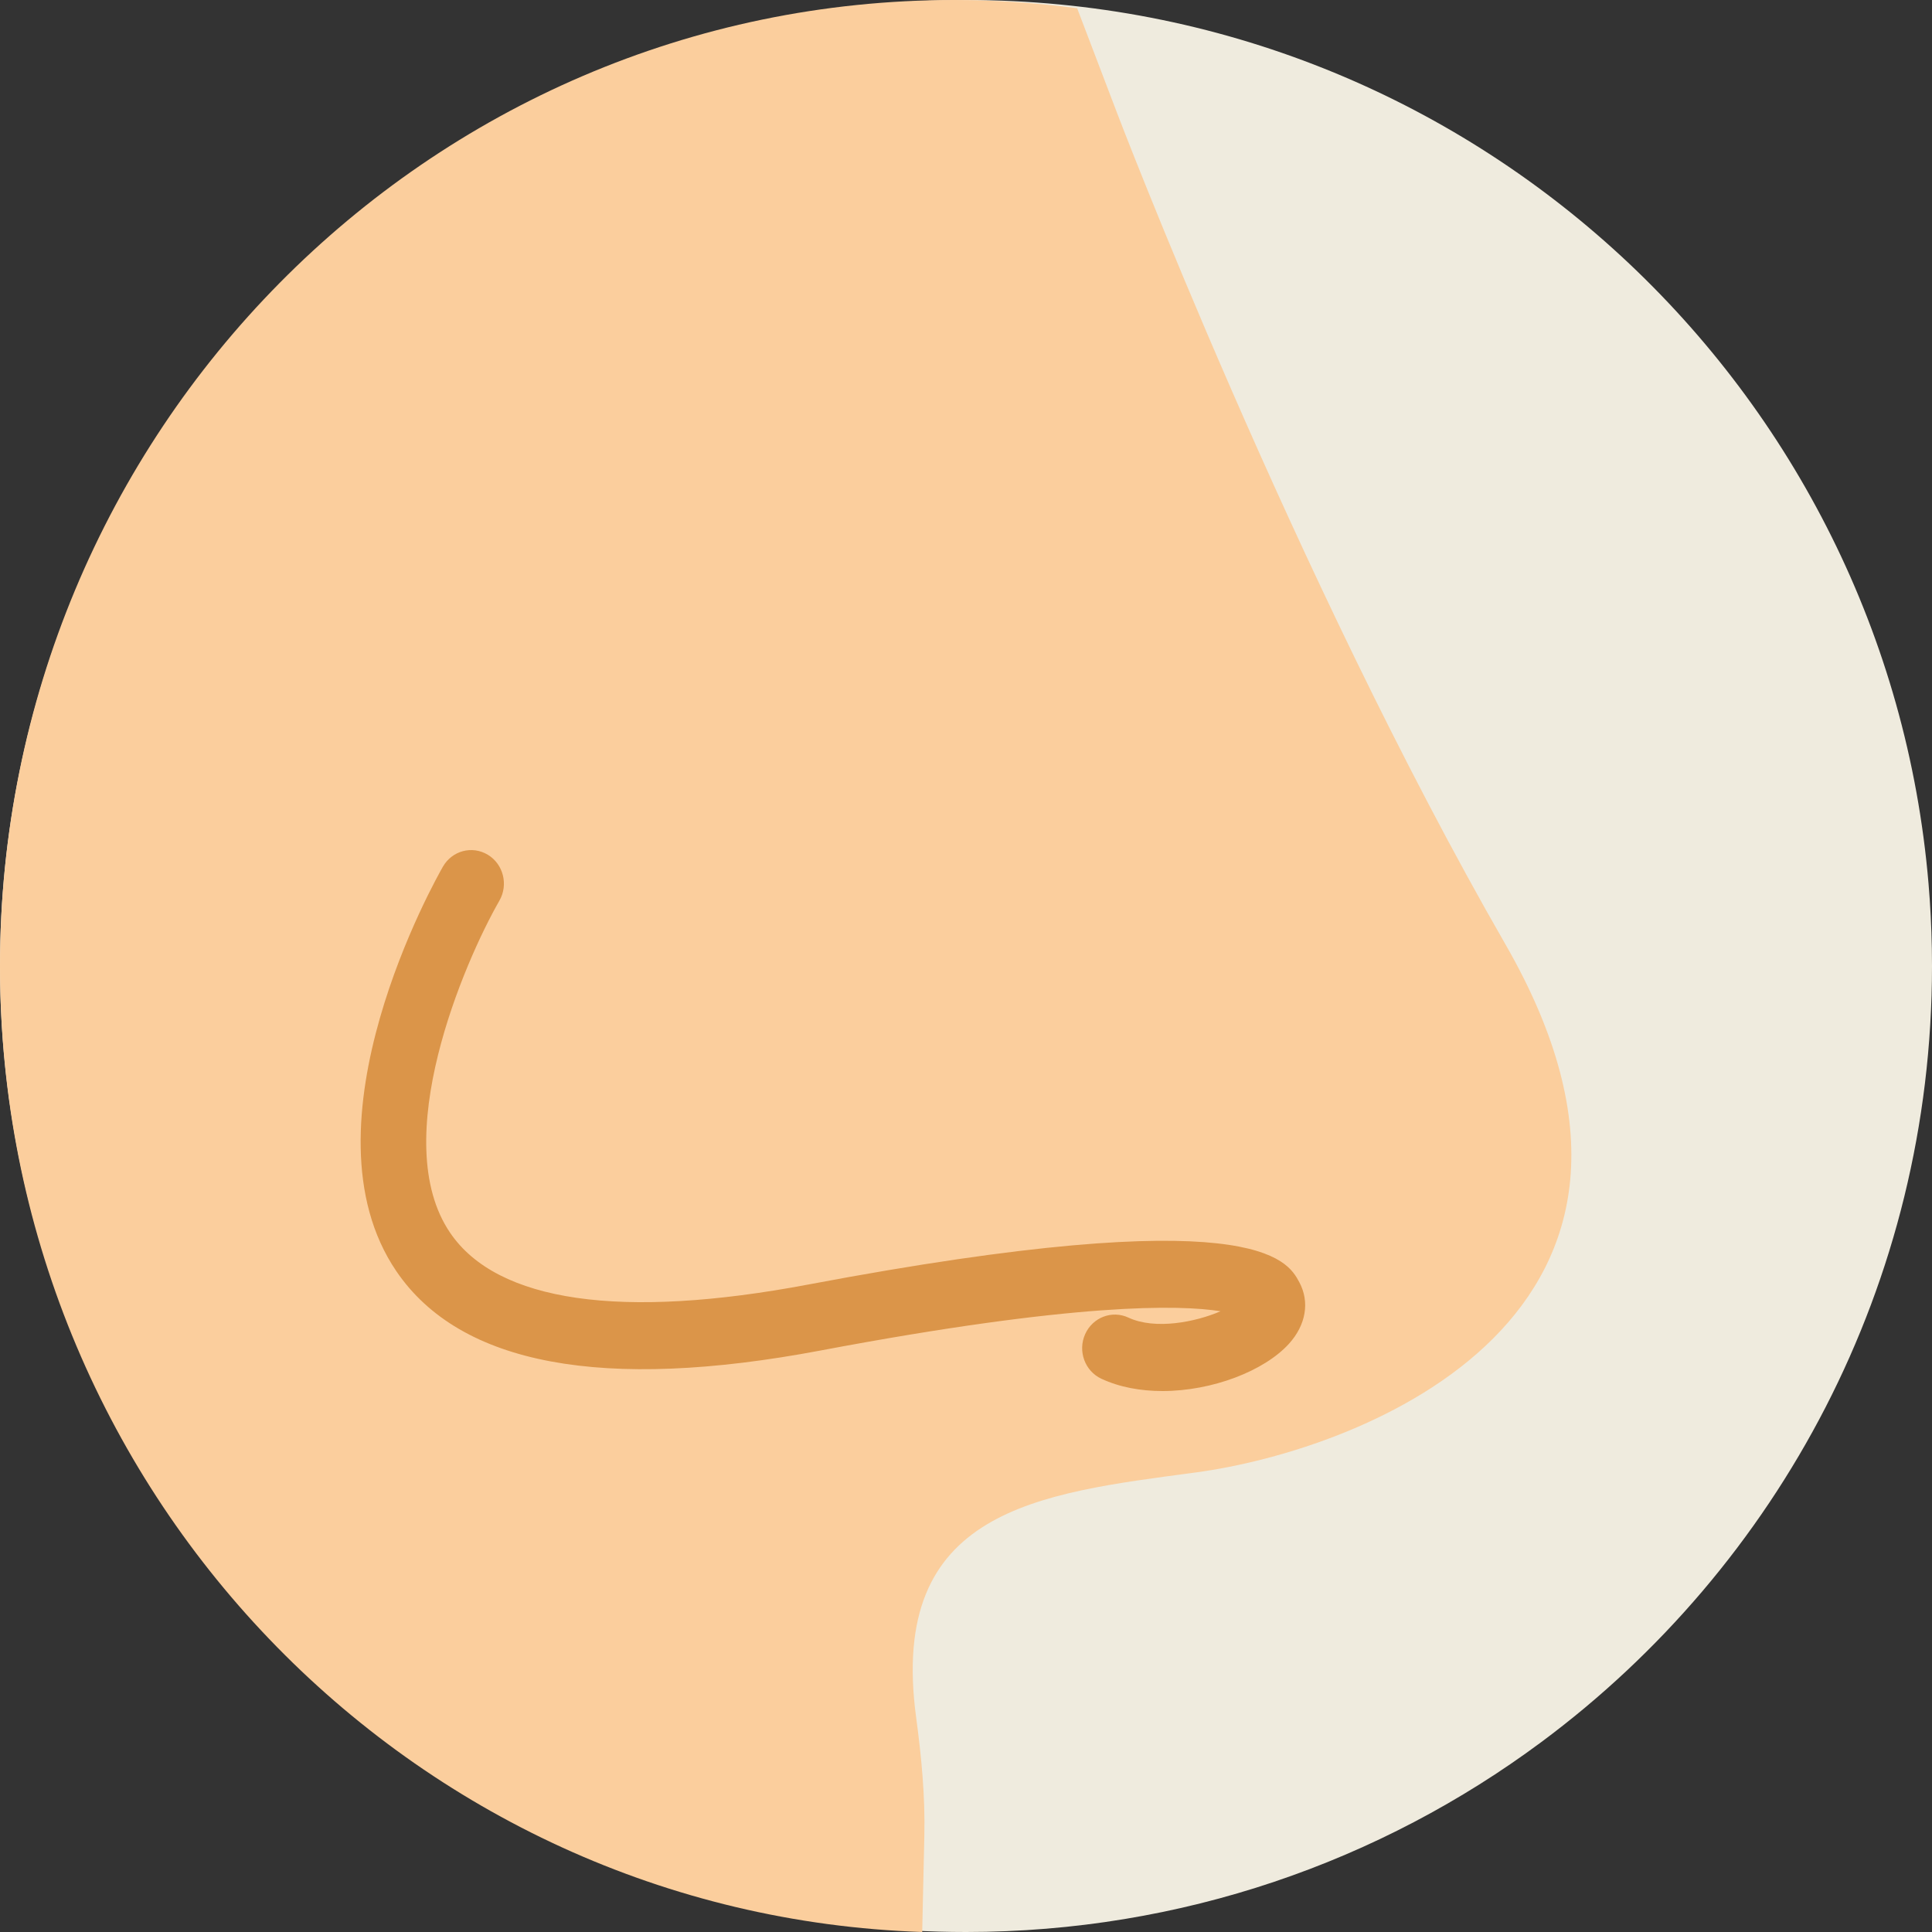
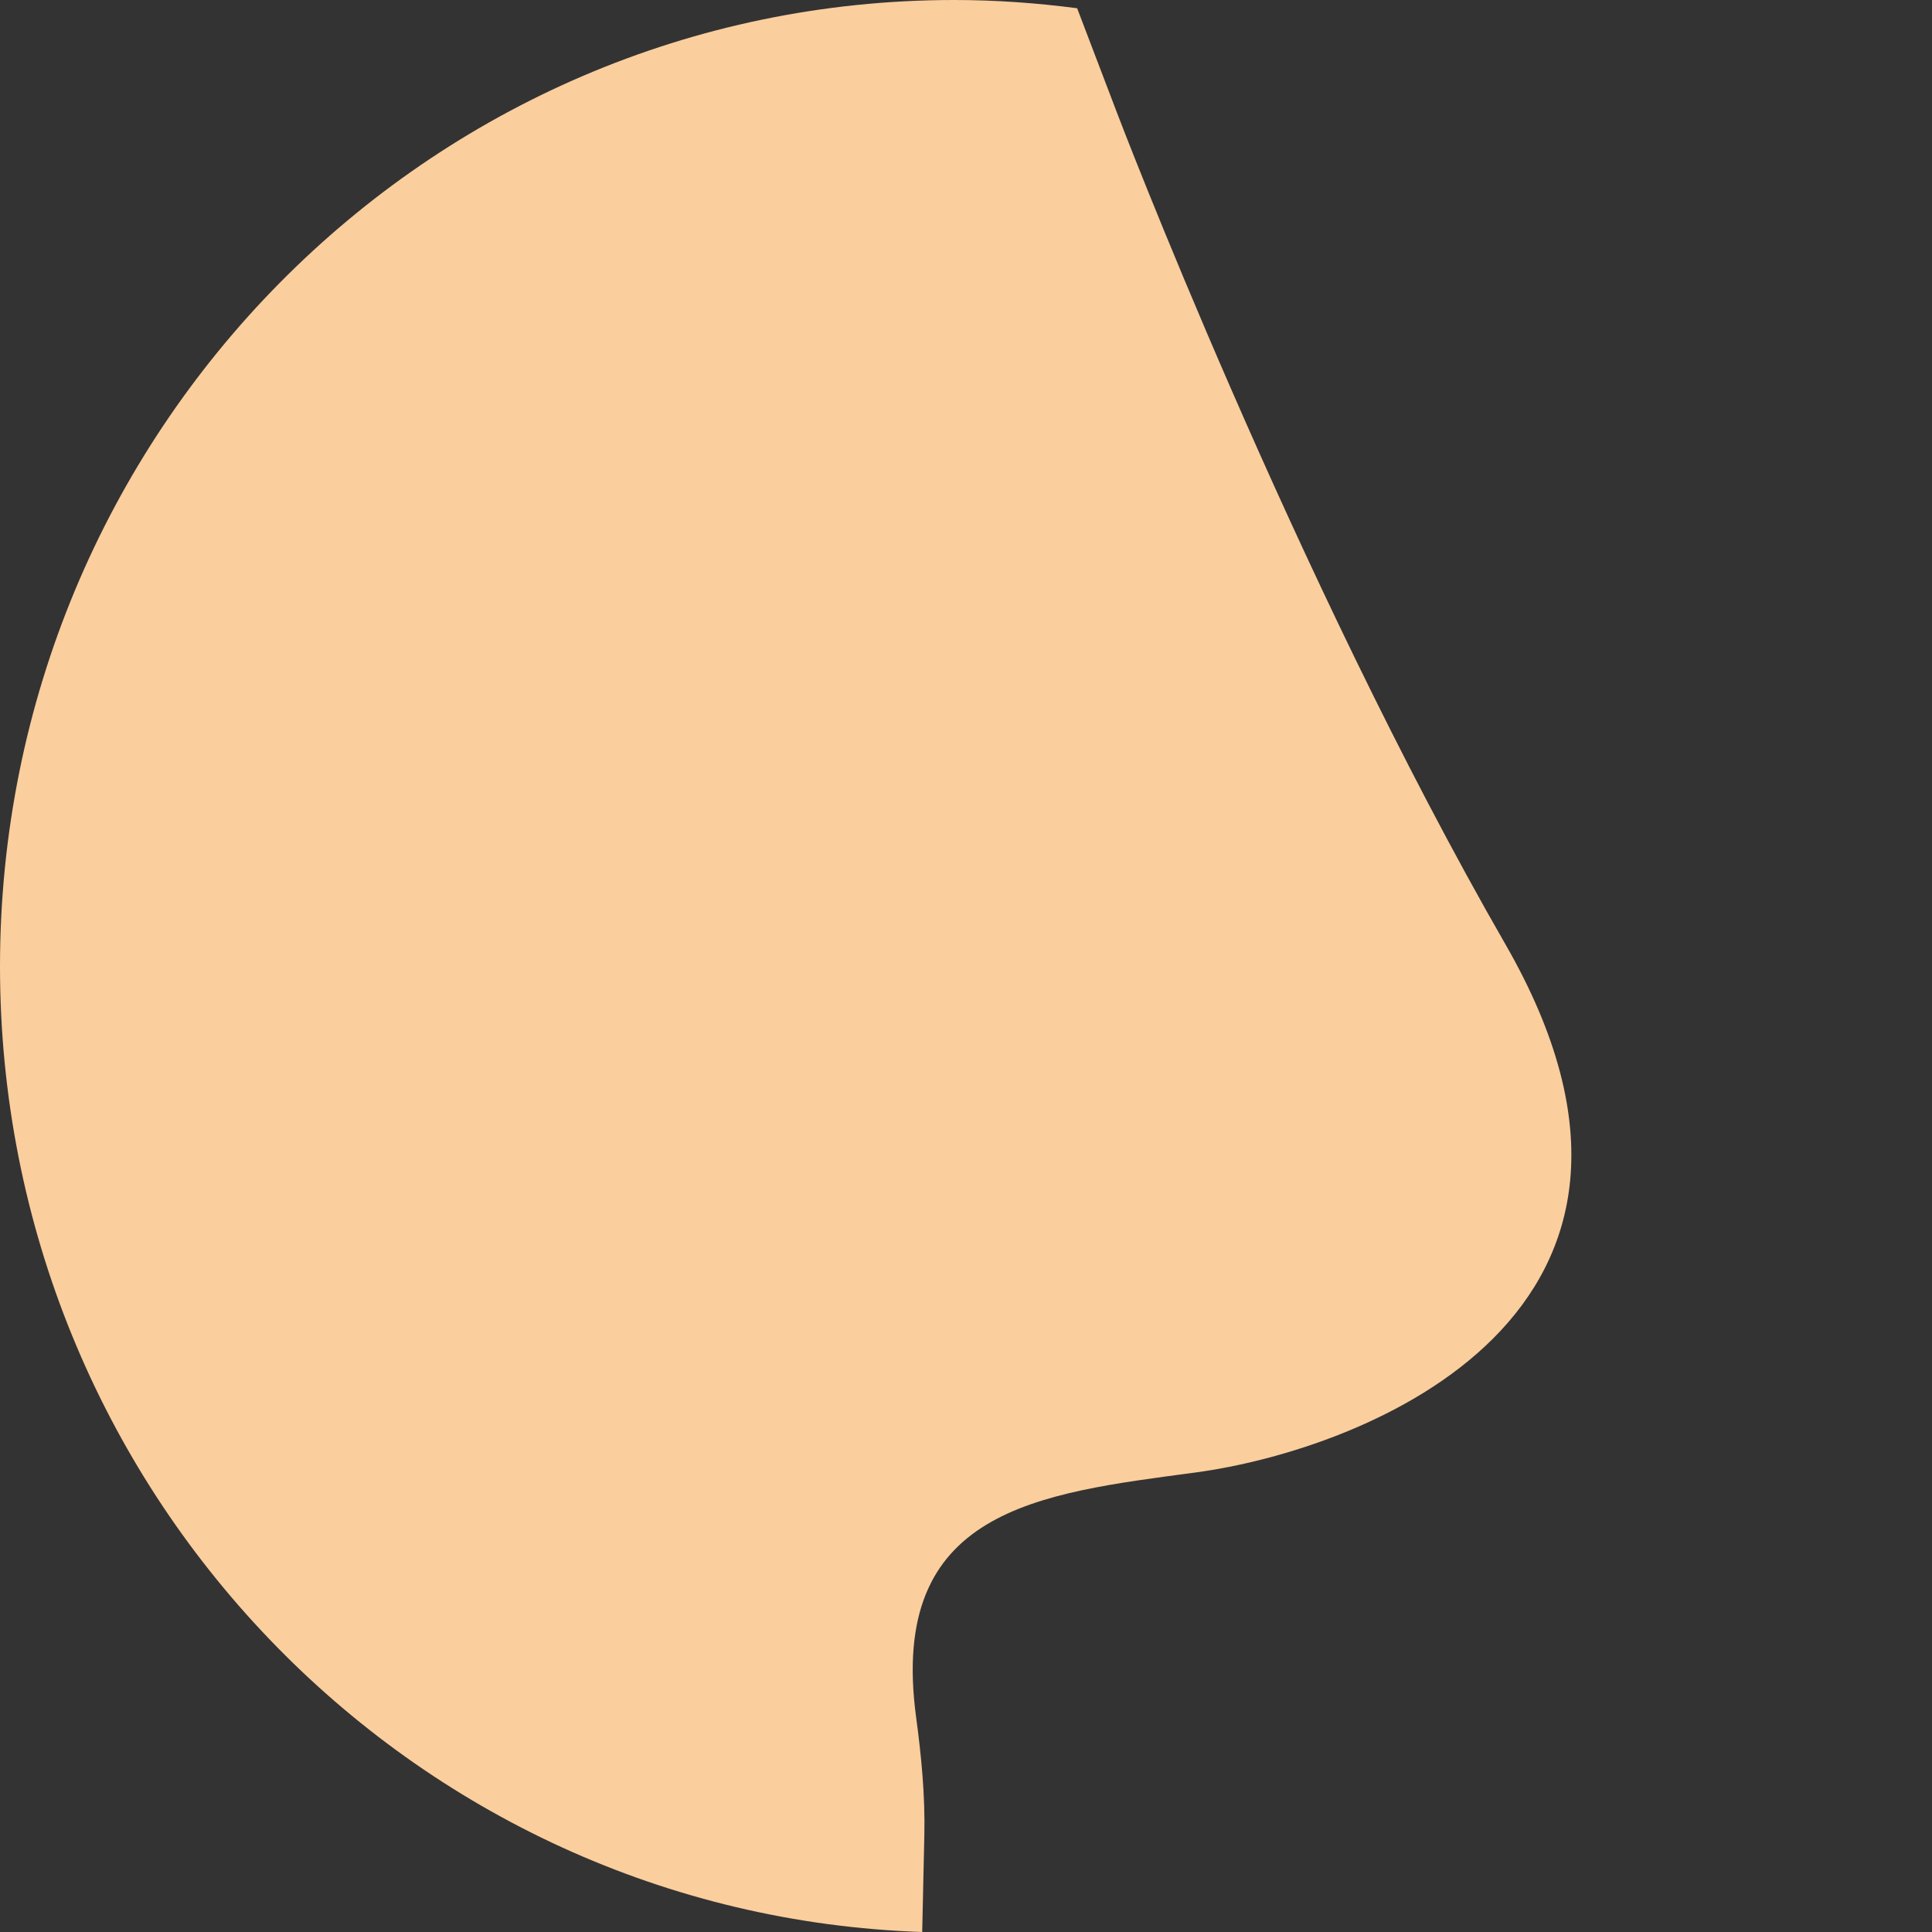
<svg xmlns="http://www.w3.org/2000/svg" width="225px" height="225px" viewBox="0 0 225 225">
  <rect x="0" y="0" width="225" height="225" fill="#333333" stroke="none" />
  <title>Group 6</title>
  <desc>Created with Sketch.</desc>
  <defs />
  <g id="Page-1" stroke="none" stroke-width="1" fill="none" fill-rule="evenodd">
    <g id="Desktop-HD-Copy-4" transform="translate(-264, -881)" fill-rule="nonzero">
      <g id="Group-6" transform="translate(264, 881)">
-         <path d="M225,112.5 C225,149.528 207.11,182.383 179.5,202.881 C160.783,216.781 137.604,225 112.5,225 C95.432,225 79.255,221.198 64.763,214.397 C57.94,211.192 51.489,207.326 45.496,202.877 C17.89,182.378 0,149.528 0,112.5 C0,50.368 50.368,0 112.5,0 C171.399,0 219.729,45.266 224.596,102.908 C224.808,105.41 224.936,107.936 224.982,110.48 C224.996,111.15 225,111.825 225,112.5 Z" id="Shape-Copy-10" fill="#EFEBDE" />
        <path d="M0,112.549 C0,173.437 47.753,222.997 107.399,225 L107.648,213.772 C107.752,209.154 107.307,204.555 106.69,199.979 C103.425,175.762 120.924,173.934 139.201,171.489 C158.885,168.854 200.031,152.946 175.327,109.983 C150.618,67.028 130.114,13.211 130.114,13.211 L125.443,0.959 C120.755,0.349 115.992,0 111.143,0 C49.762,0 0,50.391 0,112.549 Z" id="Shape" fill="#FBCE9D" />
-         <path d="M135.375,162 C132.862,162 130.395,161.562 128.259,160.565 C126.345,159.67 125.498,157.352 126.371,155.386 C127.245,153.423 129.499,152.551 131.424,153.451 C134.525,154.897 139.235,153.97 142.144,152.708 C137.393,151.949 125.262,151.676 95.546,157.282 C70.217,162.059 53.601,158.963 46.172,148.064 C34.525,130.976 50.886,102.146 51.587,100.922 C52.655,99.069 54.978,98.444 56.808,99.542 C58.623,100.637 59.226,103.037 58.158,104.894 C54.078,112.005 45.085,132.829 52.434,143.588 C57.918,151.629 72.348,153.712 94.17,149.588 C146.21,139.772 149.92,146.719 151.316,149.326 C152.548,151.621 152.098,154.299 150.111,156.496 C147.236,159.662 141.176,162 135.375,162 Z" id="Shape" fill="#DB9549" />
      </g>
    </g>
  </g>
</svg>